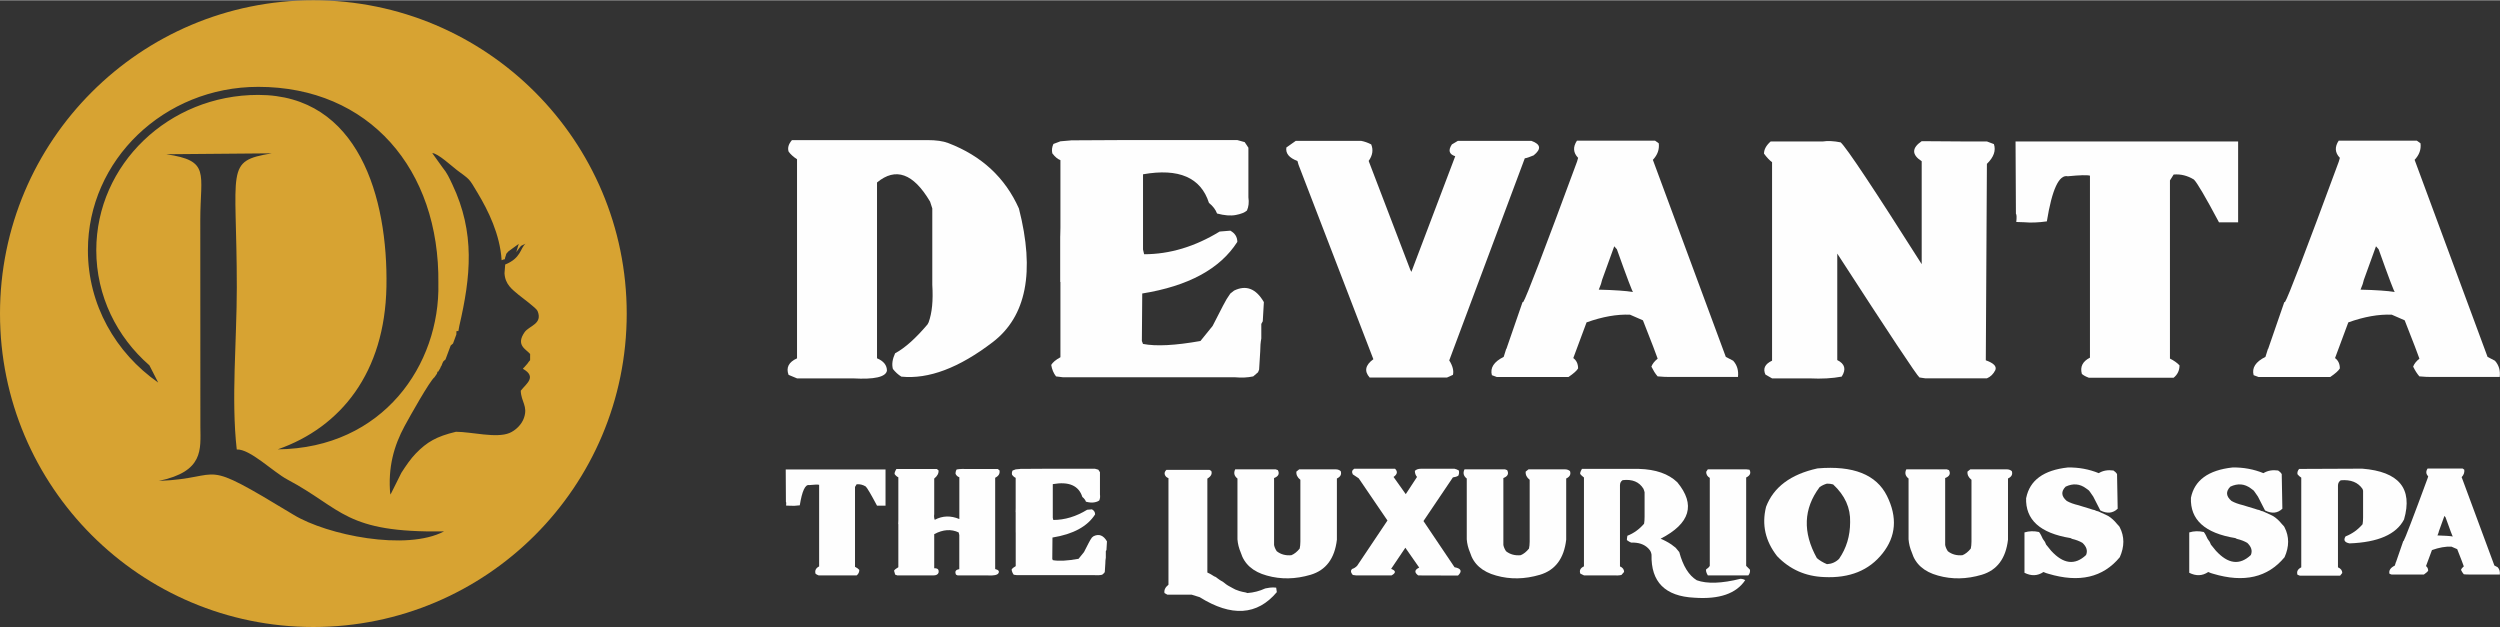
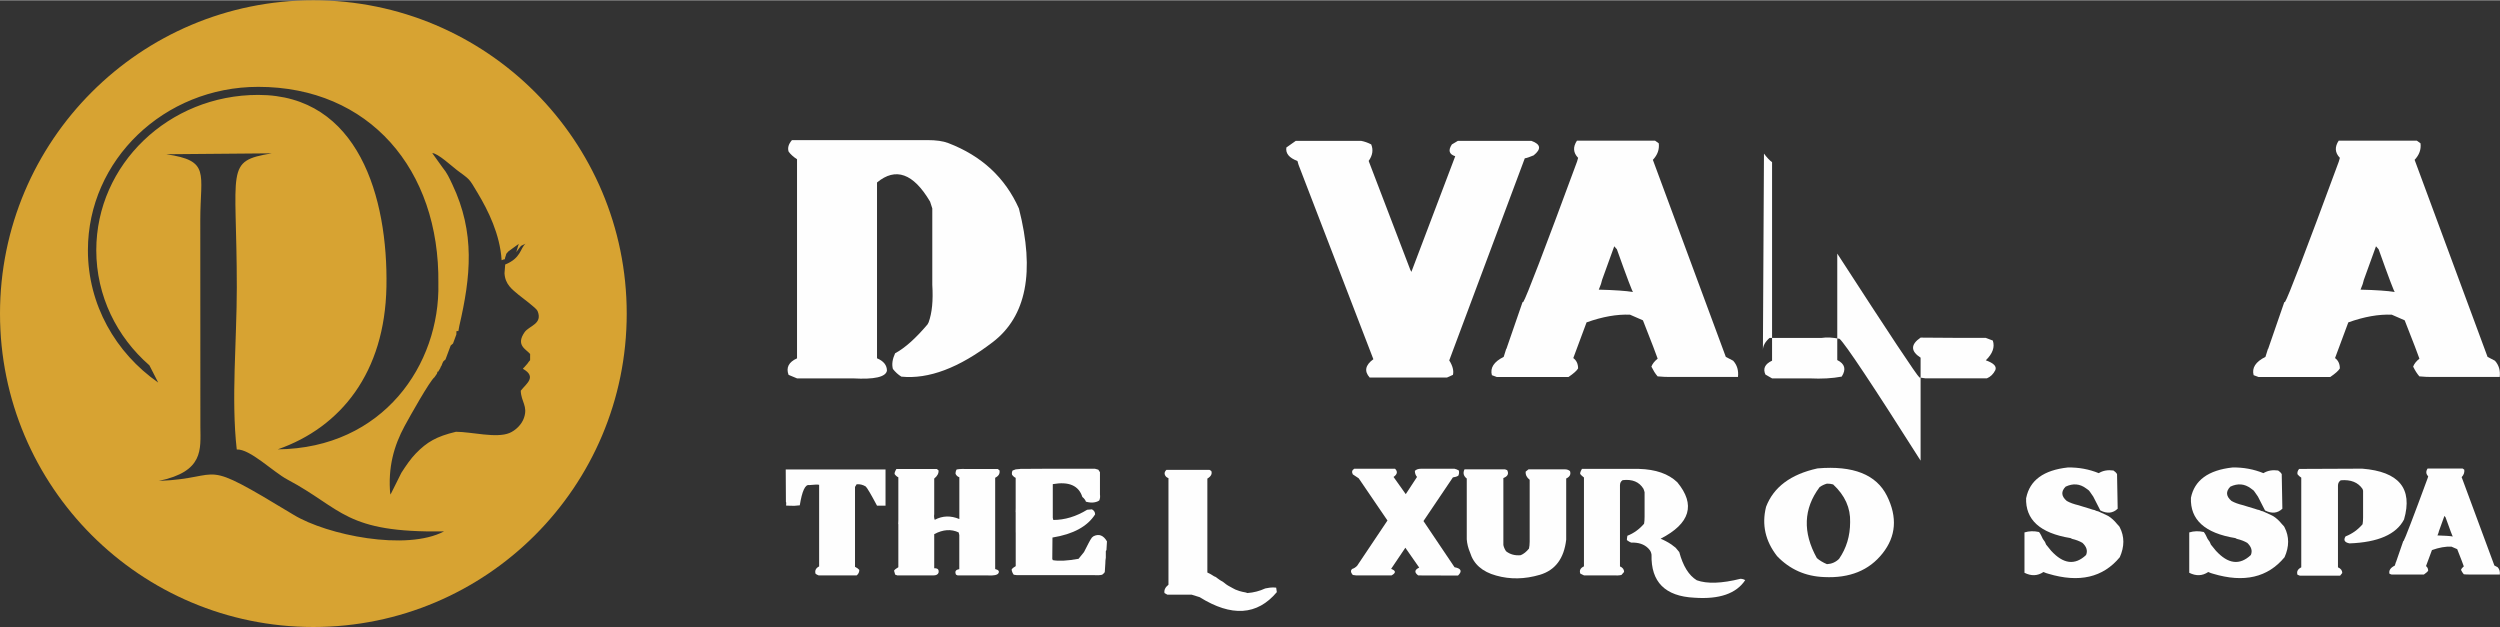
<svg xmlns="http://www.w3.org/2000/svg" xml:space="preserve" width="2.479in" height="0.622in" version="1.1" style="shape-rendering:geometricPrecision; text-rendering:geometricPrecision; image-rendering:optimizeQuality; fill-rule:evenodd; clip-rule:evenodd" viewBox="0 0 546.34 136.96">
  <rect x="0" y="0" width="546.34" height="136.96" fill="#333333" stroke="none" />
  <defs>
    <style type="text/css">
   
    .fil1 {fill:#FEFEFE}
    .fil2 {fill:#D7A332}
    .fil0 {fill:#FEFEFE;fill-rule:nonzero}
   
  </style>
  </defs>
  <g id="Layer_x0020_1">
    <g id="_2135523265136">
      <g>
        <g>
          <path class="fil0" d="M172.33 33.06c0.43,0.6 1.05,1.16 1.85,1.68l0 43.51c-1.82,0.82 -2.44,2.02 -1.85,3.61l1.85 0.77 12.24 0c4.67,0.26 7.14,-0.3 7.41,-1.68 0,-1.2 -0.73,-2.11 -2.17,-2.71l0 -38.42c4.08,-3.39 7.95,-2 11.6,4.19l0.48 1.48 0 16.7c0.11,1.72 0.09,3.26 -0.04,4.61 -0.13,1.35 -0.39,2.55 -0.76,3.58l-0.24 0.45c-2.58,3.05 -4.94,5.16 -7.09,6.32 -0.59,1.29 -0.75,2.43 -0.48,3.42 0.54,0.69 1.15,1.25 1.85,1.68 5.96,0.6 12.61,-1.91 19.97,-7.54 7.35,-5.63 9.26,-15.36 5.72,-29.2 -3.01,-6.75 -8.16,-11.52 -15.46,-14.31 -1.13,-0.43 -2.63,-0.64 -4.51,-0.64l-29.63 0c-0.75,0.86 -0.99,1.7 -0.73,2.51z" />
-           <path class="fil1" d="M234.01 30.61l11.35 -0.06 25.04 0 1.61 0.45 0.81 1.22 0 10.83c0.16,1.12 0.05,2.08 -0.32,2.9 -0.48,0.43 -1.29,0.75 -2.42,0.97 -1.13,0.22 -2.5,0.11 -4.11,-0.32 -0.32,-0.86 -0.91,-1.63 -1.77,-2.32 -1.77,-5.54 -6.58,-7.63 -14.41,-6.25l0 16.44 0.24 1.03c5.58,0 11.09,-1.65 16.51,-4.96l2.33 -0.19c1.02,0.56 1.53,1.38 1.53,2.45 -3.76,5.89 -10.68,9.65 -20.78,11.28l-0.08 10.38 0.24 0.64c2.85,0.56 7.03,0.34 12.56,-0.64l2.66 -3.29 2.25 -4.38 0.81 -1.48 0.81 -1.22 0.81 -0.64c2.63,-1.29 4.8,-0.45 6.52,2.51l-0.24 4.19 -0.32 0.58 0 3.16c-0.16,0.86 -0.24,1.83 -0.24,2.9l-0.24 3.93 -0.24 0.58 -1.05 0.9c-1.23,0.26 -2.55,0.32 -3.95,0.19l-37.61 0 -1.53 -0.19c-0.54,-0.69 -0.89,-1.53 -1.05,-2.51 0.32,-0.56 0.99,-1.12 2.01,-1.68l0 -16.44 -0.05 -0.03 0 -9.92c0,-0.05 0,-0.1 0.01,-0.15 0.03,-0.58 0.04,-1.17 0.04,-1.77l0 -14.76c-0.59,-0.22 -1.18,-0.71 -1.77,-1.48 -0.16,-0.69 -0.08,-1.38 0.24,-2.06l1.53 -0.58 2.25 -0.19z" />
          <path class="fil0" d="M281.12 32.16c-0.21,1.29 0.59,2.28 2.42,2.96l0.24 0.84 16.35 42.48c-1.77,1.29 -2.04,2.62 -0.81,4l16.91 0 1.29 -0.58c0.21,-0.9 -0.05,-1.96 -0.81,-3.16l16.51 -44.16c0.27,-0.04 0.55,-0.12 0.85,-0.23 0.29,-0.11 0.66,-0.25 1.09,-0.42 1.72,-1.38 1.56,-2.43 -0.48,-3.16l-16.1 0 -1.29 0.77c-0.86,1.29 -0.62,2.15 0.73,2.58l-9.58 25.27 -0.24 -0.45 -9.1 -23.79c0.86,-1.2 1.05,-2.41 0.56,-3.61 -0.75,-0.39 -1.48,-0.64 -2.17,-0.77l-14.33 0 -2.01 1.42z" />
-           <path class="fil0" d="M385.49 33.51c0.64,0.86 1.23,1.48 1.77,1.87l0 43.38c-1.56,0.73 -2.04,1.74 -1.45,3.03l1.45 0.84 8.21 0c2.63,0.13 4.97,0 7.01,-0.39 1.02,-1.59 0.7,-2.79 -0.97,-3.61l0 -23.27c11.38,17.58 17.37,26.6 17.96,27.07l1.29 0.19 13.45 0c0.81,-0.34 1.42,-0.95 1.85,-1.81 0.32,-0.82 -0.38,-1.53 -2.09,-2.13l0.24 -42.93c1.5,-1.46 2.01,-2.9 1.53,-4.32l-1.53 -0.58 -5.39 0 -8.86 -0.06c-2.2,1.5 -2.2,2.96 0,4.38l0 22.5c-10.52,-16.59 -16.43,-25.46 -17.71,-26.62 -1.5,-0.3 -2.82,-0.37 -3.95,-0.19l-11.35 0c-0.97,0.86 -1.45,1.74 -1.45,2.64z" />
-           <path class="fil0" d="M489.12 48.53l-4.19 0c-2.95,-5.54 -4.78,-8.66 -5.48,-9.35 -1.4,-0.86 -2.87,-1.23 -4.43,-1.1l-0.81 1.29 0 38.93c0.86,0.43 1.56,0.92 2.09,1.48 0,1.12 -0.43,2.02 -1.29,2.71l-18.52 0c-0.7,-0.26 -1.21,-0.54 -1.53,-0.84 -0.43,-1.55 0.16,-2.73 1.77,-3.55l0 -39.77c-0.59,-0.17 -2.2,-0.13 -4.83,0.13 -1.93,-0.43 -3.46,2.86 -4.59,9.86 -1.88,0.26 -3.52,0.32 -4.91,0.19l-1.77 -0.06c0.11,-1.03 0.08,-1.63 -0.08,-1.81l-0.08 -15.79 48.64 0 0 17.66z" />
+           <path class="fil0" d="M385.49 33.51c0.64,0.86 1.23,1.48 1.77,1.87l0 43.38c-1.56,0.73 -2.04,1.74 -1.45,3.03l1.45 0.84 8.21 0c2.63,0.13 4.97,0 7.01,-0.39 1.02,-1.59 0.7,-2.79 -0.97,-3.61l0 -23.27c11.38,17.58 17.37,26.6 17.96,27.07l1.29 0.19 13.45 0c0.81,-0.34 1.42,-0.95 1.85,-1.81 0.32,-0.82 -0.38,-1.53 -2.09,-2.13c1.5,-1.46 2.01,-2.9 1.53,-4.32l-1.53 -0.58 -5.39 0 -8.86 -0.06c-2.2,1.5 -2.2,2.96 0,4.38l0 22.5c-10.52,-16.59 -16.43,-25.46 -17.71,-26.62 -1.5,-0.3 -2.82,-0.37 -3.95,-0.19l-11.35 0c-0.97,0.86 -1.45,1.74 -1.45,2.64z" />
          <path class="fil1" d="M519.81 54.4c2.25,6.32 3.44,9.43 3.54,9.35 -0.81,-0.13 -1.83,-0.24 -3.06,-0.32 -1.23,-0.09 -2.71,-0.15 -4.43,-0.19l0.48 -1.23 0.24 -0.9 2.66 -7.35 0.56 0.64zm-8.46 -19.98l-0.24 0.84c-3.6,9.76 -6.38,17.19 -8.34,22.3 -1.96,5.11 -3.1,7.91 -3.42,8.38 -0.05,0.01 -0.1,0.02 -0.15,0.03l-3.53 10.22 -0.04 -0.01 -0.55 1.75c-2.15,1.07 -3.01,2.41 -2.58,4l1.05 0.39 15.7 0c1.13,-0.77 1.83,-1.4 2.09,-1.87 0,-0.99 -0.35,-1.74 -1.05,-2.26l2.9 -7.8c3.49,-1.25 6.66,-1.8 9.5,-1.68l2.82 1.23c0.97,2.45 1.72,4.37 2.25,5.77 0.54,1.4 0.86,2.27 0.97,2.61 -0.7,0.56 -1.15,1.14 -1.37,1.74 0.21,0.43 0.43,0.82 0.64,1.16 0.22,0.34 0.46,0.67 0.72,0.97 0.54,0.04 1.01,0.08 1.41,0.1 0.4,0.02 0.79,0.03 1.17,0.03l14.98 0c0.16,-1.42 -0.19,-2.6 -1.05,-3.55l-1.61 -0.84 -15.94 -43.06c1.02,-1.07 1.45,-2.28 1.29,-3.61l-0.81 -0.58 -17.07 0c-0.91,1.38 -0.83,2.62 0.24,3.74z" />
          <path class="fil1" d="M353.34 54.4c2.25,6.32 3.44,9.43 3.54,9.35 -0.81,-0.13 -1.83,-0.24 -3.06,-0.32 -1.24,-0.09 -2.71,-0.15 -4.43,-0.19l0.48 -1.23 0.24 -0.9 2.66 -7.35 0.56 0.64zm-8.46 -19.98l-0.24 0.84c-3.6,9.76 -6.38,17.19 -8.34,22.3 -1.96,5.11 -3.1,7.91 -3.42,8.38 -0.05,0.01 -0.1,0.02 -0.15,0.03l-3.53 10.22 -0.04 -0.01 -0.55 1.75c-2.15,1.07 -3.01,2.41 -2.58,4l1.05 0.39 15.7 0c1.13,-0.77 1.83,-1.4 2.09,-1.87 0,-0.99 -0.35,-1.74 -1.05,-2.26l2.9 -7.8c3.49,-1.25 6.66,-1.8 9.5,-1.68l2.82 1.23c0.97,2.45 1.72,4.37 2.25,5.77 0.54,1.4 0.86,2.27 0.97,2.61 -0.7,0.56 -1.15,1.14 -1.37,1.74 0.22,0.43 0.43,0.82 0.64,1.16 0.21,0.34 0.46,0.67 0.72,0.97 0.54,0.04 1.01,0.08 1.41,0.1 0.4,0.02 0.79,0.03 1.17,0.03l14.98 0c0.16,-1.42 -0.19,-2.6 -1.05,-3.55l-1.61 -0.84 -15.94 -43.06c1.02,-1.07 1.45,-2.28 1.29,-3.61l-0.81 -0.58 -17.07 0c-0.91,1.38 -0.83,2.62 0.24,3.74z" />
        </g>
        <g>
          <path class="fil0" d="M193.54 110.45l-1.88 0c-1.32,-2.49 -2.14,-3.88 -2.46,-4.19 -0.63,-0.39 -1.29,-0.55 -1.99,-0.49l-0.36 0.58 0 17.46c0.39,0.19 0.7,0.41 0.94,0.67 0,0.5 -0.19,0.9 -0.58,1.21l-8.3 0c-0.31,-0.12 -0.54,-0.24 -0.69,-0.38 -0.19,-0.69 0.07,-1.22 0.79,-1.59l0 -17.83c-0.27,-0.08 -0.99,-0.06 -2.17,0.06 -0.87,-0.19 -1.55,1.28 -2.06,4.42 -0.84,0.12 -1.58,0.14 -2.2,0.09l-0.79 -0.03c0.05,-0.46 0.04,-0.73 -0.04,-0.81l-0.04 -7.08 21.81 0 0 7.92z" />
          <path class="fil1" d="M195.53 103.57c-0.1,-0.17 0.02,-0.55 0.36,-1.13l8.85 0 0.36 0.29c0.07,0.64 -0.24,1.23 -0.94,1.79l0 7.81c-0.07,0.39 -0.04,0.79 0.11,1.21 1.71,-0.91 3.5,-0.96 5.38,-0.17l0 -9.14c-0.36,-0.1 -0.64,-0.35 -0.83,-0.75 0,-0.39 0.08,-0.7 0.25,-0.95 0.7,-0.12 1.59,-0.14 2.67,-0.09l6.32 0 0.36 0.29c0.14,0.69 -0.17,1.23 -0.94,1.62l0 19.95c0.72,0.17 0.96,0.47 0.72,0.9 -0.22,0.4 -1.01,0.57 -2.38,0.49l-6.54 0 -0.36 -0.17c-0.31,-0.69 -0.07,-1.09 0.72,-1.19l0 -7.46 -0.14 -0.58c-1.64,-0.77 -3.42,-0.65 -5.34,0.38l0 7.46c0.77,-0.04 1.08,0.29 0.94,0.98 -0.14,0.39 -0.53,0.58 -1.16,0.58l-7.84 0 -0.47 -0.17 -0.25 -0.87c0.17,-0.25 0.48,-0.5 0.94,-0.75l0 -4.09 0 0 0 -5.35 -0.03 0c0.02,-0.25 0.03,-0.53 0.03,-0.82l0 -9.4c-0.26,-0.1 -0.53,-0.32 -0.79,-0.66z" />
          <path class="fil1" d="M222.98 102.41l5.09 -0.03 11.23 0 0.72 0.2 0.36 0.55 0 4.86c0.07,0.5 0.02,0.93 -0.14,1.3 -0.22,0.19 -0.58,0.34 -1.08,0.43 -0.5,0.1 -1.12,0.05 -1.84,-0.14 -0.14,-0.39 -0.41,-0.73 -0.79,-1.04 -0.79,-2.49 -2.95,-3.42 -6.46,-2.8l0 7.37 0.11 0.46c2.5,0 4.97,-0.74 7.4,-2.23l1.05 -0.09c0.46,0.25 0.69,0.62 0.69,1.1 -1.68,2.64 -4.79,4.33 -9.32,5.06l-0.04 4.65 0.11 0.29c1.28,0.25 3.15,0.15 5.63,-0.29l1.19 -1.47 1.01 -1.97 0.36 -0.66 0.36 -0.55 0.36 -0.29c1.18,-0.58 2.16,-0.2 2.93,1.13l-0.11 1.88 -0.14 0.26 0 1.42c-0.07,0.39 -0.11,0.82 -0.11,1.3l-0.11 1.76 -0.11 0.26 -0.47 0.41c-0.55,0.12 -1.14,0.14 -1.77,0.09l-16.86 0 -0.69 -0.09c-0.24,-0.31 -0.4,-0.68 -0.47,-1.13 0.14,-0.25 0.45,-0.5 0.9,-0.75l0 -7.37 -0.01 -0 0 -4.43 -0.02 0c0,-0.03 0,-0.06 0,-0.09 0.01,-0.26 0.02,-0.52 0.02,-0.79l0 -6.62c-0.26,-0.1 -0.53,-0.32 -0.79,-0.67 -0.07,-0.31 -0.04,-0.62 0.11,-0.92l0.69 -0.26 1.01 -0.09z" />
          <path class="fil0" d="M255.37 104.44c-0.41,-0.14 -0.68,-0.39 -0.81,-0.75 -0.13,-0.37 -0.02,-0.72 0.34,-1.07l9.42 0 0.4 0.26c0.22,0.62 -0.07,1.17 -0.87,1.65l0 20.52c0.58,0.27 1.07,0.55 1.48,0.84l0.25 0.09 1.01 0.72 0.76 0.46 0.22 0.17c0.41,0.37 1.05,0.76 1.91,1.19l0.5 0.26c0.22,0.1 0.51,0.2 0.88,0.32 0.37,0.12 0.84,0.22 1.39,0.32l0.36 0.12c1.35,-0.1 2.65,-0.43 3.9,-1.01l1.01 -0.17c0.43,-0.06 0.89,-0.06 1.37,0l0.14 0.98c-4.28,5.09 -9.9,5.45 -16.86,1.1l-1.77 -0.55 -5.31 0 -0.61 -0.35c-0.12,-0.66 0.17,-1.26 0.87,-1.82l0 -23.27z" />
-           <path id="1" class="fil0" d="M270.43 104.5l0 13.3c0.07,0.96 0.31,1.93 0.72,2.89 0.77,2.52 2.67,4.2 5.7,5.03 3.06,0.87 6.25,0.81 9.57,-0.17 3.35,-1 5.26,-3.55 5.74,-7.66l0 -13.38c0.79,-0.37 1.07,-0.91 0.83,-1.62 -0.31,-0.25 -0.66,-0.38 -1.05,-0.38l-8.02 0 -0.61 0.49c-0.07,0.69 0.22,1.29 0.87,1.79l0 13.5c0,0.29 -0.01,0.56 -0.04,0.82 -0.03,0.26 -0.06,0.5 -0.11,0.71 -0.55,0.69 -1.16,1.18 -1.81,1.45 -1.25,0.12 -2.32,-0.17 -3.21,-0.87 -0.31,-0.48 -0.5,-0.93 -0.58,-1.36l0 -14.63c0.96,-0.37 1.24,-0.94 0.83,-1.73l-0.47 -0.17 -8.85 0c-0.38,0.77 -0.23,1.44 0.47,1.99z" />
          <path id="2" class="fil0" d="M295.63 103.6l1.3 0.87 6.28 9.22 -6.64 9.91c-0.36,0.35 -0.71,0.57 -1.05,0.66 -0.41,0.33 -0.37,0.77 0.11,1.33l0.69 0.09 7.8 0c0.99,-0.56 0.95,-1.03 -0.11,-1.42l3.11 -4.62 3.03 4.34c-1.04,0.48 -1.11,1.05 -0.22,1.71l8.7 0.03c0.96,-0.94 0.71,-1.55 -0.76,-1.82l-6.79 -10.09 6.43 -9.54c0.48,-0.06 0.88,-0.18 1.19,-0.38 0.17,-0.37 0.2,-0.74 0.11,-1.13 -0.31,-0.19 -0.63,-0.32 -0.94,-0.38l-7.37 0c-0.55,0 -0.99,0.15 -1.3,0.46 0,0.52 0.16,0.96 0.47,1.33l-2.46 3.76 -2.67 -3.76c0.84,-0.58 0.95,-1.18 0.33,-1.79l-8.92 0c-0.48,0.29 -0.59,0.69 -0.32,1.21z" />
          <path id="3" class="fil0" d="M320.54 104.5l0 13.3c0.07,0.96 0.31,1.93 0.72,2.89 0.77,2.52 2.67,4.2 5.7,5.03 3.06,0.87 6.25,0.81 9.57,-0.17 3.35,-1 5.26,-3.55 5.74,-7.66l0 -13.38c0.79,-0.37 1.07,-0.91 0.83,-1.62 -0.31,-0.25 -0.66,-0.38 -1.05,-0.38l-8.02 0 -0.61 0.49c-0.07,0.69 0.22,1.29 0.87,1.79l0 13.5c0,0.29 -0.01,0.56 -0.04,0.82 -0.03,0.26 -0.06,0.5 -0.11,0.71 -0.55,0.69 -1.16,1.18 -1.81,1.45 -1.25,0.12 -2.32,-0.17 -3.21,-0.87 -0.31,-0.48 -0.5,-0.93 -0.58,-1.36l0 -14.63c0.96,-0.37 1.24,-0.94 0.83,-1.73l-0.47 -0.17 -8.85 0c-0.38,0.77 -0.23,1.44 0.47,1.99z" />
          <path id="4" class="fil0" d="M345.35 103.54c-0.1,-0.17 0.03,-0.55 0.36,-1.13l12.46 0c3.66,0.1 6.45,1.07 8.38,2.92 4.04,4.89 2.83,9.01 -3.65,12.34 0.34,0.13 0.7,0.3 1.1,0.51 0.4,0.2 0.81,0.45 1.25,0.74l0.94 0.72 0.79 0.95c0.82,3.05 2.09,5.1 3.83,6.16 2.26,0.81 5.44,0.7 9.53,-0.32 0.38,0 0.73,0.1 1.05,0.29 -1.95,2.95 -5.66,4.23 -11.12,3.84 -6.38,-0.31 -9.5,-3.44 -9.35,-9.39 -0.07,-0.52 -0.27,-0.93 -0.58,-1.24l-0.15 -0.17c-0.89,-0.89 -2.13,-1.3 -3.72,-1.24 -0.31,-0.12 -0.62,-0.3 -0.94,-0.55 0,-0.25 0.04,-0.57 0.11,-0.95 1.4,-0.54 2.61,-1.42 3.65,-2.63 0.07,-0.42 0.11,-0.92 0.11,-1.5l0 -5.38 -0.11 -0.38 -0.14 -0.38c-0.92,-1.5 -2.43,-2.13 -4.55,-1.88 -0.39,0.25 -0.58,0.63 -0.58,1.13l0 17.72c0.6,0.25 0.9,0.66 0.9,1.21l-0.58 0.66c-0.55,0.12 -1.13,0.14 -1.73,0.09l-6.46 0 -0.79 -0.38c-0.26,-0.69 0,-1.22 0.79,-1.59l0 -19.42c-0.12,-0.1 -0.25,-0.21 -0.4,-0.33 -0.14,-0.12 -0.28,-0.26 -0.4,-0.42z" />
-           <path id="5" class="fil0" d="M372.86 103.05l0.36 -0.55 8.38 0 0.72 0.09c0.39,0.71 0.14,1.28 -0.72,1.7l0 19.31 0.83 0.84c0.07,0.46 -0.05,0.88 -0.36,1.24l-8.85 0c-0.34,-0.58 -0.46,-1.02 -0.36,-1.33 0.17,-0.1 0.32,-0.21 0.45,-0.33 0.13,-0.12 0.25,-0.26 0.34,-0.42l0 -19.22c-0.53,-0.31 -0.79,-0.75 -0.79,-1.33z" />
          <path id="6" class="fil0" d="M385.93 110.74c1.64,-4.34 5.39,-7.15 11.27,-8.44 7.8,-0.66 12.85,1.35 15.17,6.01 2.31,4.66 1.99,8.85 -0.97,12.57 -2.94,3.72 -7.19,5.44 -12.75,5.17 -4.09,-0.15 -7.52,-1.68 -10.29,-4.57 -2.58,-3.3 -3.38,-6.88 -2.42,-10.75zm14.66 -4.94c-0.41,-0.12 -0.86,-0.17 -1.34,-0.17 -0.58,0.17 -1.11,0.42 -1.59,0.75 -3.54,4.72 -3.74,9.89 -0.61,15.52 0.29,0.25 0.61,0.49 0.98,0.71 0.36,0.22 0.77,0.43 1.23,0.62 1.04,-0.06 1.91,-0.44 2.64,-1.16 1.61,-2.33 2.42,-5.01 2.42,-8.03 0.1,-3.1 -1.14,-5.85 -3.72,-8.24z" />
-           <path id="7" class="fil0" d="M417.09 104.5l0 13.3c0.07,0.96 0.31,1.93 0.72,2.89 0.77,2.52 2.67,4.2 5.7,5.03 3.06,0.87 6.25,0.81 9.57,-0.17 3.35,-1 5.26,-3.55 5.74,-7.66l0 -13.38c0.79,-0.37 1.07,-0.91 0.83,-1.62 -0.31,-0.25 -0.66,-0.38 -1.05,-0.38l-8.02 0 -0.61 0.49c-0.07,0.69 0.22,1.29 0.87,1.79l0 13.5c0,0.29 -0.01,0.56 -0.04,0.82 -0.03,0.26 -0.06,0.5 -0.11,0.71 -0.55,0.69 -1.16,1.18 -1.81,1.45 -1.25,0.12 -2.32,-0.17 -3.21,-0.87 -0.31,-0.48 -0.5,-0.93 -0.58,-1.36l0 -14.63c0.96,-0.37 1.24,-0.94 0.83,-1.73l-0.47 -0.17 -8.85 0c-0.38,0.77 -0.23,1.44 0.47,1.99z" />
          <path id="8" class="fil0" d="M442.8 108.75c0.77,-3.85 3.8,-6.07 9.1,-6.65 2.38,-0.04 4.63,0.38 6.75,1.24 0.91,-0.56 1.99,-0.75 3.21,-0.58 0.31,0.19 0.58,0.45 0.79,0.78l0.14 7.57c-1.04,1 -2.3,1.13 -3.79,0.38l-1.55 -3.03 -0.72 -1.04 -0.22 -0.29 -0.62 -0.46c-1.37,-1.02 -2.86,-1.15 -4.48,-0.38 -1.04,1.06 -0.95,2.1 0.25,3.12 0.67,0.39 1.54,0.7 2.6,0.95l0.83 0.26 1.62 0.49c0.12,0.04 0.26,0.09 0.42,0.14 0.16,0.06 0.34,0.11 0.56,0.14 0.39,0.19 0.66,0.29 0.83,0.29l1.66 0.75 0.58 0.29c0.31,0.19 0.63,0.43 0.94,0.71 0.31,0.28 0.63,0.61 0.94,1l0.5 0.55 0.11 0.2c1.04,2.02 1.04,4.2 0,6.53 -3.66,4.43 -8.87,5.64 -15.63,3.61 -0.31,-0.08 -0.66,-0.2 -1.05,-0.38 -1.28,0.87 -2.66,0.92 -4.15,0.17l0 -8.82c1.01,-0.31 2.07,-0.34 3.18,-0.09 0.17,0.21 0.32,0.45 0.45,0.71 0.13,0.26 0.26,0.52 0.38,0.79l0.47 0.67 0.25 0.58 1.08 1.33c2.67,2.93 5.22,3.25 7.65,0.95 0.39,-0.92 0.12,-1.81 -0.79,-2.66 -0.63,-0.37 -1.38,-0.66 -2.27,-0.87l-0.33 -0.17c-6.67,-1.08 -9.9,-4.02 -9.71,-8.82z" />
          <path class="fil0" d="M478.79 108.75c0.77,-3.85 3.8,-6.07 9.1,-6.65 2.38,-0.04 4.63,0.38 6.75,1.24 0.91,-0.56 1.99,-0.75 3.21,-0.58 0.31,0.19 0.58,0.45 0.79,0.78l0.14 7.57c-1.04,1 -2.3,1.13 -3.79,0.38l-1.55 -3.03 -0.72 -1.04 -0.22 -0.29 -0.61 -0.46c-1.37,-1.02 -2.86,-1.15 -4.48,-0.38 -1.04,1.06 -0.95,2.1 0.25,3.12 0.67,0.39 1.54,0.7 2.6,0.95l0.83 0.26 1.63 0.49c0.12,0.04 0.26,0.09 0.42,0.14 0.16,0.06 0.34,0.11 0.56,0.14 0.38,0.19 0.66,0.29 0.83,0.29l1.66 0.75 0.58 0.29c0.31,0.19 0.62,0.43 0.94,0.71 0.31,0.28 0.63,0.61 0.94,1l0.5 0.55 0.11 0.2c1.04,2.02 1.04,4.2 0,6.53 -3.66,4.43 -8.87,5.64 -15.63,3.61 -0.31,-0.08 -0.66,-0.2 -1.05,-0.38 -1.28,0.87 -2.66,0.92 -4.15,0.17l0 -8.82c1.01,-0.31 2.07,-0.34 3.18,-0.09 0.17,0.21 0.32,0.45 0.45,0.71 0.13,0.26 0.26,0.52 0.38,0.79l0.47 0.67 0.25 0.58 1.08 1.33c2.67,2.93 5.22,3.25 7.65,0.95 0.39,-0.92 0.12,-1.81 -0.79,-2.66 -0.63,-0.37 -1.38,-0.66 -2.27,-0.87l-0.32 -0.17c-6.67,-1.08 -9.91,-4.02 -9.71,-8.82z" />
          <path class="fil0" d="M502.08 103.57c0.24,0.31 0.52,0.56 0.83,0.75l0 19.6c-0.77,0.39 -1.05,0.92 -0.83,1.62l0.51 0.2 8.81 0 0.47 -0.58c0,-0.56 -0.31,-0.97 -0.94,-1.24l0 -17.86c0,-0.5 0.2,-0.89 0.61,-1.16 2.19,-0.19 3.78,0.44 4.77,1.91l0.11 0.38 0 5.81c0,0.58 -0.04,1.08 -0.11,1.5 -0.53,0.62 -1.11,1.15 -1.73,1.59 -0.63,0.44 -1.29,0.8 -1.99,1.07 -0.51,0.81 -0.22,1.32 0.87,1.53 6.26,-0.23 10.23,-1.98 11.91,-5.23 1.95,-6.76 -1.1,-10.46 -9.14,-11.1l-13.79 0.06c-0.31,0.37 -0.43,0.75 -0.36,1.16z" />
          <path class="fil1" d="M534.44 112.99c1.01,2.83 1.54,4.23 1.59,4.19 -0.36,-0.06 -0.82,-0.11 -1.37,-0.14 -0.55,-0.04 -1.22,-0.07 -1.99,-0.09l0.22 -0.55 0.11 -0.41 1.19 -3.3 0.25 0.29zm-3.79 -8.96l-0.11 0.38c-1.61,4.38 -2.86,7.71 -3.74,10 -0.88,2.29 -1.39,3.55 -1.53,3.76 -0.02,0 -0.05,0.01 -0.07,0.01l-1.58 4.58 -0.02 -0 -0.25 0.78c-0.96,0.48 -1.35,1.08 -1.16,1.79l0.47 0.17 7.04 0c0.5,-0.35 0.82,-0.63 0.94,-0.84 0,-0.44 -0.16,-0.78 -0.47,-1.01l1.3 -3.5c1.57,-0.56 2.99,-0.81 4.26,-0.75l1.26 0.55c0.43,1.1 0.77,1.96 1.01,2.59 0.24,0.63 0.39,1.02 0.43,1.17 -0.31,0.25 -0.52,0.51 -0.61,0.78 0.1,0.19 0.19,0.37 0.29,0.52 0.1,0.15 0.2,0.3 0.32,0.43 0.24,0.02 0.45,0.03 0.63,0.04 0.18,0.01 0.35,0.01 0.52,0.01l6.72 0c0.07,-0.64 -0.08,-1.17 -0.47,-1.59l-0.72 -0.38 -7.15 -19.31c0.46,-0.48 0.65,-1.02 0.58,-1.62l-0.36 -0.26 -7.66 0c-0.41,0.62 -0.37,1.18 0.11,1.68z" />
        </g>
      </g>
      <path class="fil2" d="M68.48 0c37.82,0 68.48,30.66 68.48,68.48 0,37.82 -30.66,68.48 -68.48,68.48 -37.82,0 -68.48,-30.66 -68.48,-68.48 0,-37.82 30.66,-68.48 68.48,-68.48zm-12.05 18.92c24.2,0 39.69,17.99 39.37,42.98 0.38,17.65 -12.03,35.99 -35.1,36.24 13.81,-4.83 23.4,-16.78 23.75,-35.53 0.36,-19.52 -6.1,-41.93 -28.03,-41.93 -19.54,0 -35.38,15.2 -35.38,33.95 0,9.97 4.48,18.94 11.61,25.15l1.92 3.76c-9.31,-6.49 -15.36,-17.02 -15.36,-28.91 0,-19.72 16.66,-35.71 37.21,-35.71zm-20.16 14.72c9.78,1.41 7.5,4.11 7.5,14.39l0.02 45.14c0.03,5.02 0.79,9.8 -9.09,11.87 14.99,-0.6 8.18,-5.49 29.49,7.42 7.31,4.43 24.62,7.95 32.85,3.61 -21.74,0.34 -22.13,-4.91 -34.24,-11.34 -3.06,-1.62 -8.19,-6.73 -11.06,-6.56 -1.25,-10.92 0.01,-23.86 0.01,-35.37 0,-26.3 -2.67,-27.62 7.64,-29.35l-23.13 0.2zm58.19 -0.24l2.27 3.16c0.96,1.17 1.44,2.23 2.12,3.67 5.03,10.6 4.03,20.15 1.52,30.96l-0.2 1.11c-0.6,0 -0.36,-0.13 -0.44,0.73l-0.73 1.98 -0.51 0.44 -1.14 3.06c-0.64,0.55 -0.41,0.22 -0.93,1.49l-0.04 -0.05 -0.17 0.45 -0.47 0.79c-0.03,-0.02 -0.07,-0.04 -0.12,-0.06l-0.13 0.47 -0.54 0.78c-1.02,0.78 -5.39,8.57 -6.52,10.65 -2.32,4.29 -3.7,9.05 -3.14,15 0.06,-0.08 0.14,-0.31 0.17,-0.25l2.25 -4.51c1.06,-1.65 2.04,-3.07 3.13,-4.2 2.46,-2.55 4.57,-3.76 8.8,-4.77 3.41,0.01 8.81,1.46 11.69,0.27 1.29,-0.53 2.68,-1.82 3.18,-3.32 0.88,-2.59 -0.61,-3.42 -0.71,-5.92 1.21,-1.56 3.58,-3.01 0.48,-4.79 0.06,-0.09 0.17,-0.31 0.2,-0.24l0.78 -0.89c0.83,-1.28 0.53,-0.01 0.59,-2.11 -0.86,-1.04 -3.21,-1.89 -1.21,-4.76 1,-1.43 4.02,-1.79 2.83,-4.64 -0.28,-0.67 -3.27,-2.8 -4.15,-3.54 -1.39,-1.17 -2.94,-2.27 -3.07,-4.7l0.15 -1.91c3.48,-1.41 3.26,-3.52 4.44,-4.55 -1.4,0.73 -0.64,0.05 -2.02,1.84 0.24,-0.85 0.49,-1.68 0.54,-1.8l-2.26 1.64c-0.88,1.04 -0.21,0.1 -0.68,1.26 -0.3,0.86 0.41,0.15 -0.8,0.67 -0.35,-5.65 -2.94,-10.85 -5.2,-14.63 -2.04,-3.42 -1.62,-2.86 -4.58,-5.08 -1.06,-0.8 -4.15,-3.67 -5.37,-3.7z" />
    </g>
  </g>
</svg>